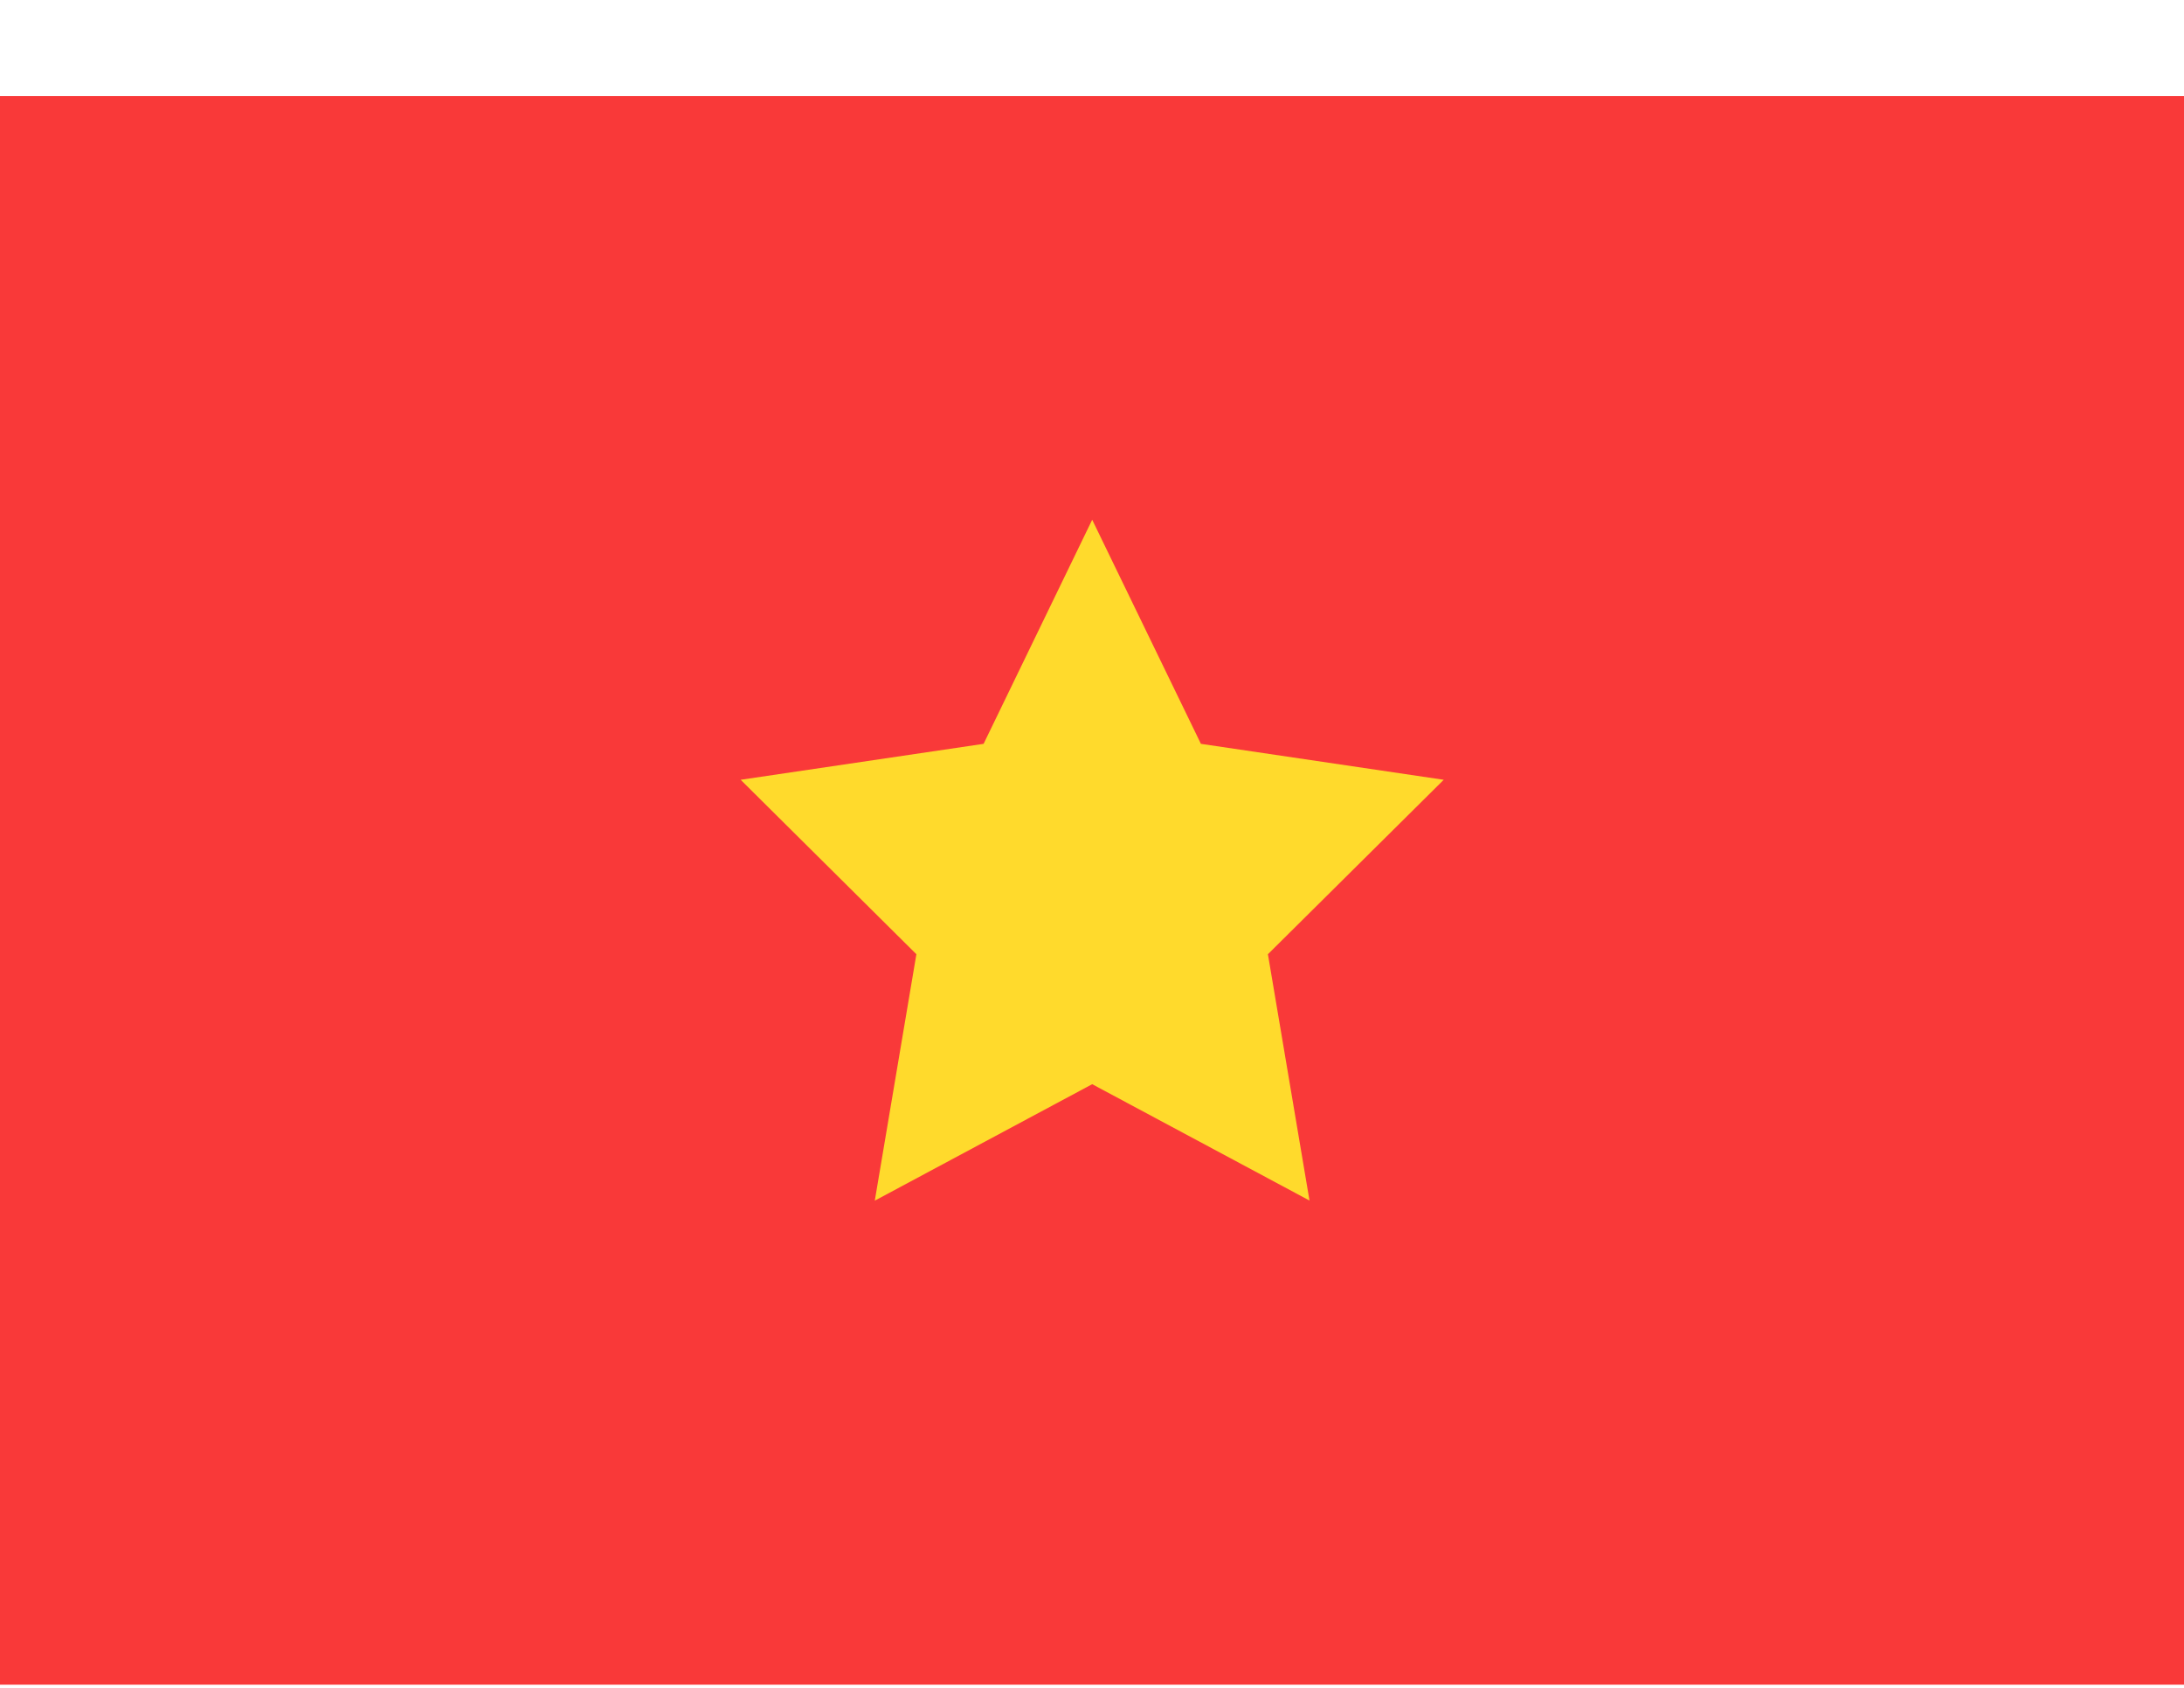
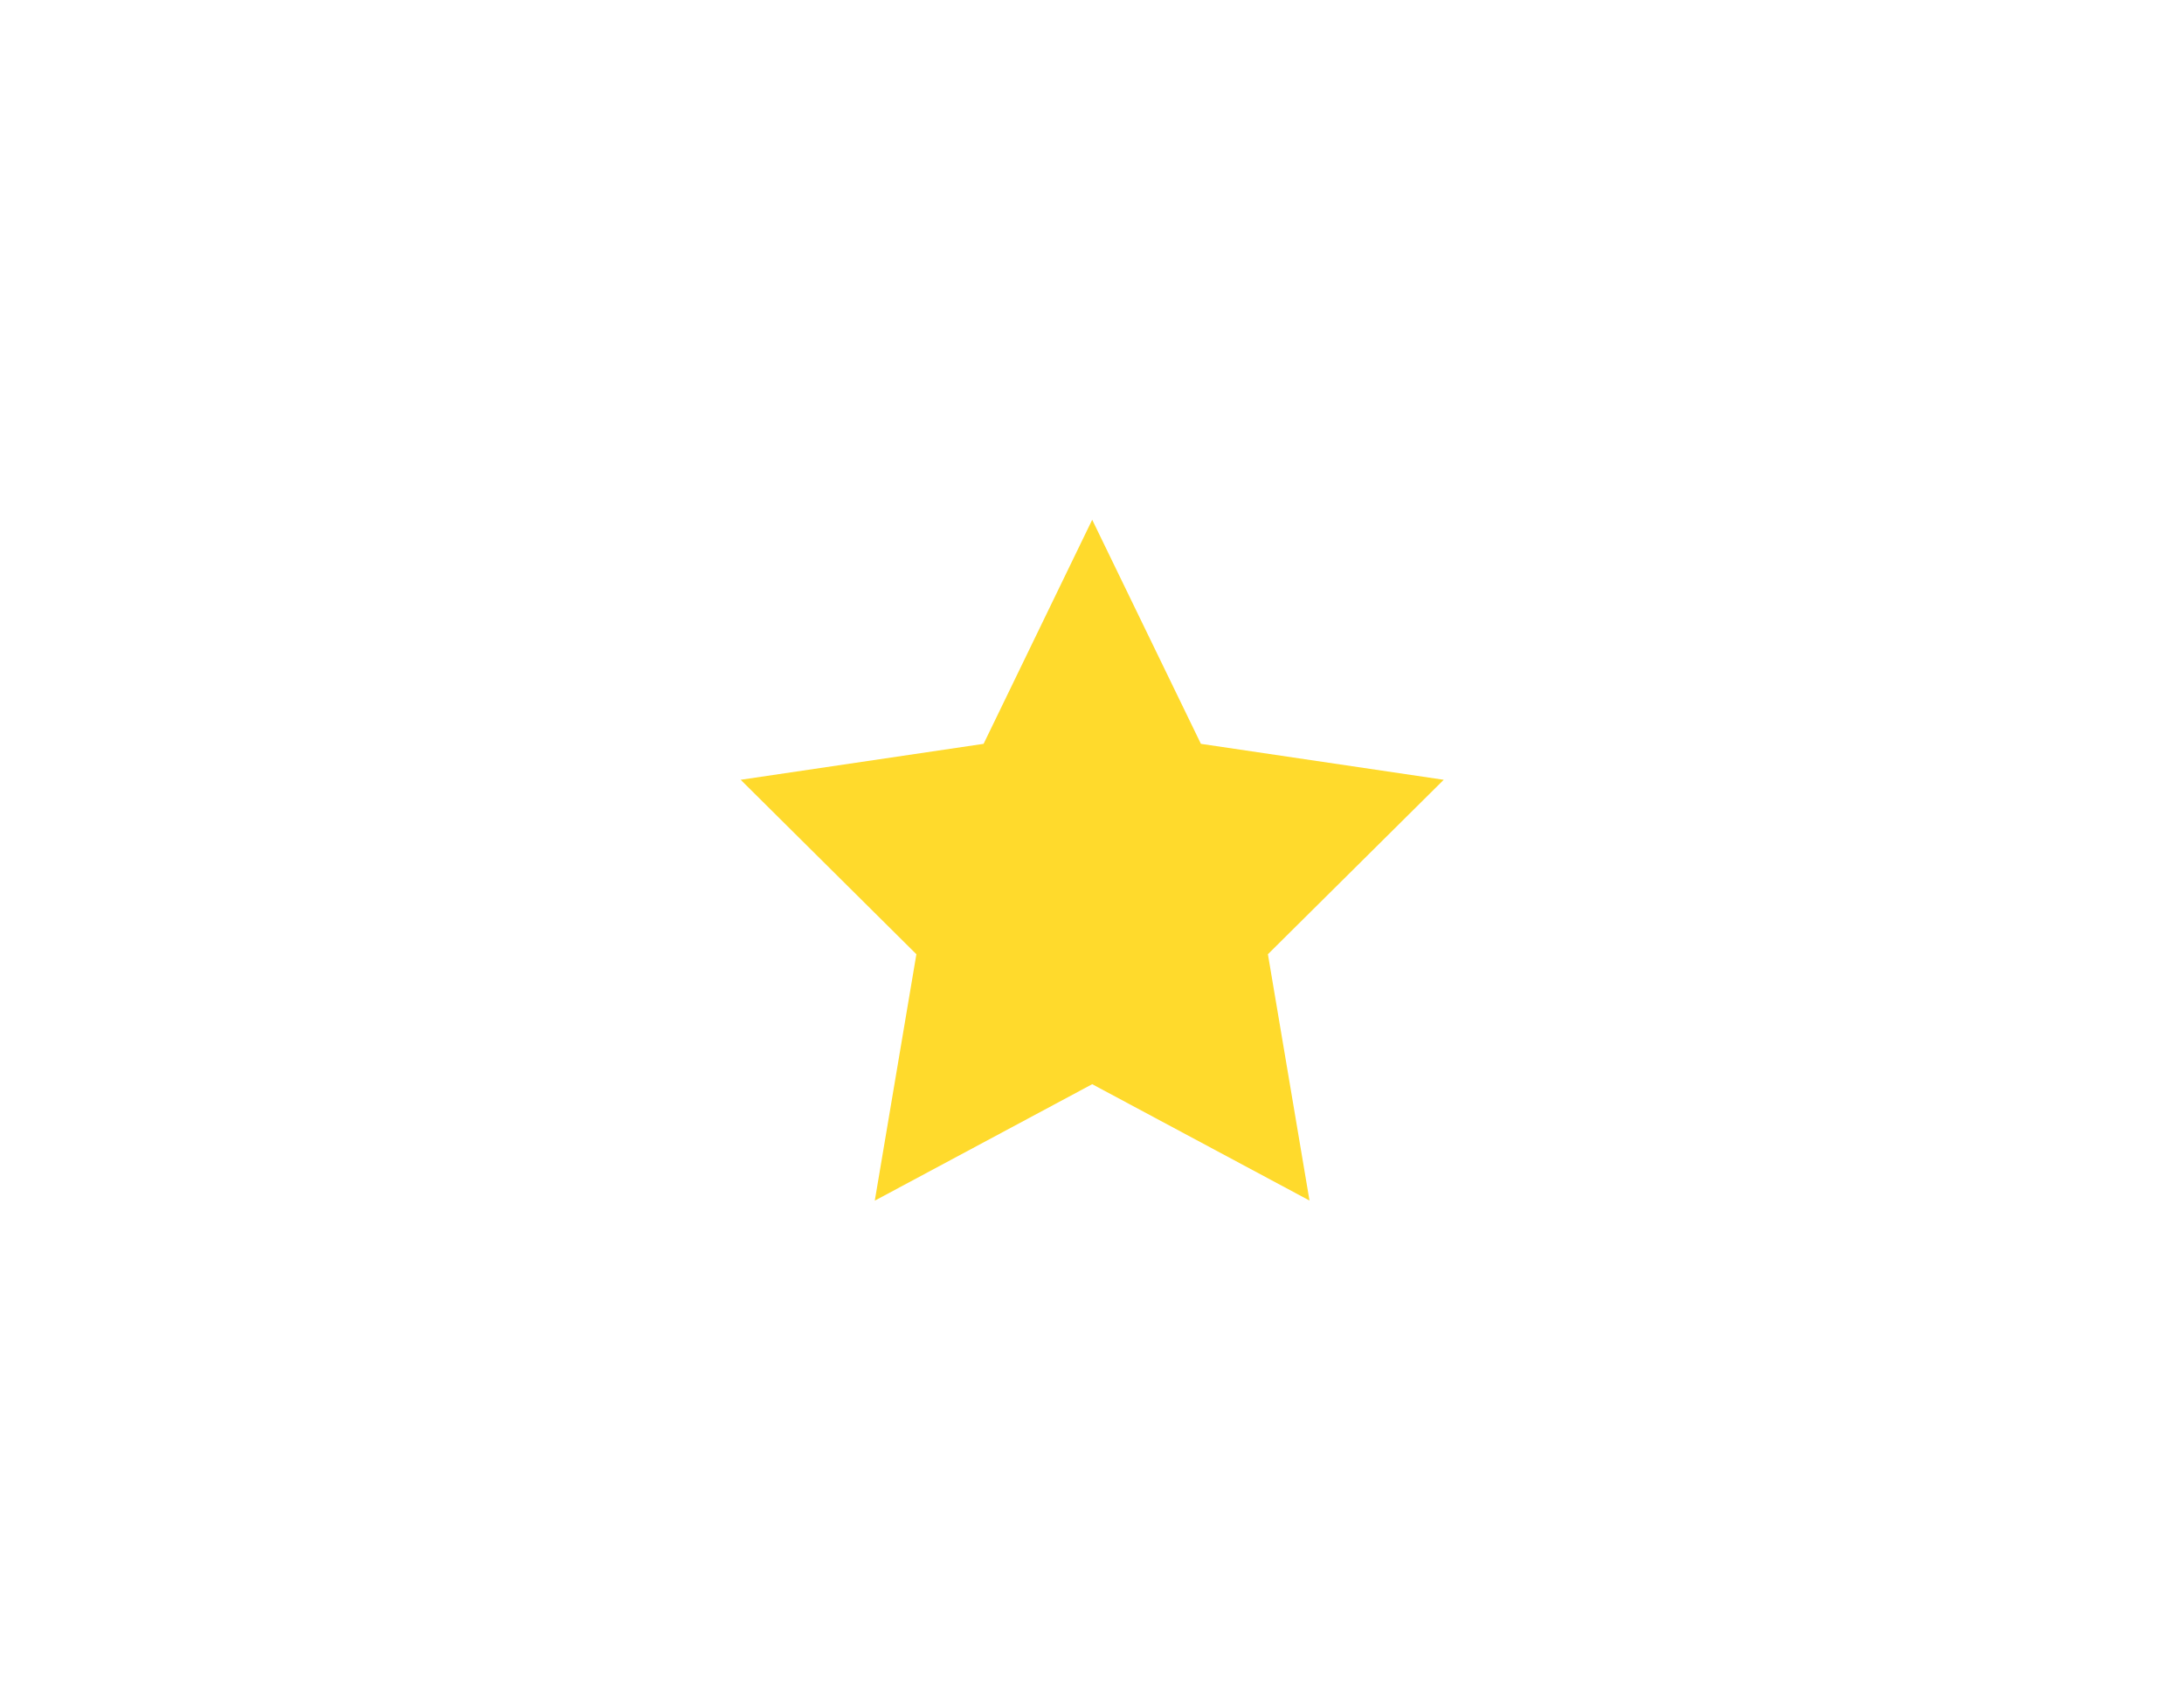
<svg xmlns="http://www.w3.org/2000/svg" width="22" height="17" viewBox="0 0 22 17" fill="none">
-   <rect width="22" height="16" transform="translate(0 0.968)" fill="#F93939" />
  <path fill-rule="evenodd" clip-rule="evenodd" d="M11.002 10.92L8.812 12.093L9.231 9.611L7.461 7.854L9.908 7.492L11.002 5.235L12.097 7.492L14.543 7.854L12.772 9.611L13.191 12.092" fill="#FFDA2C" />
</svg>